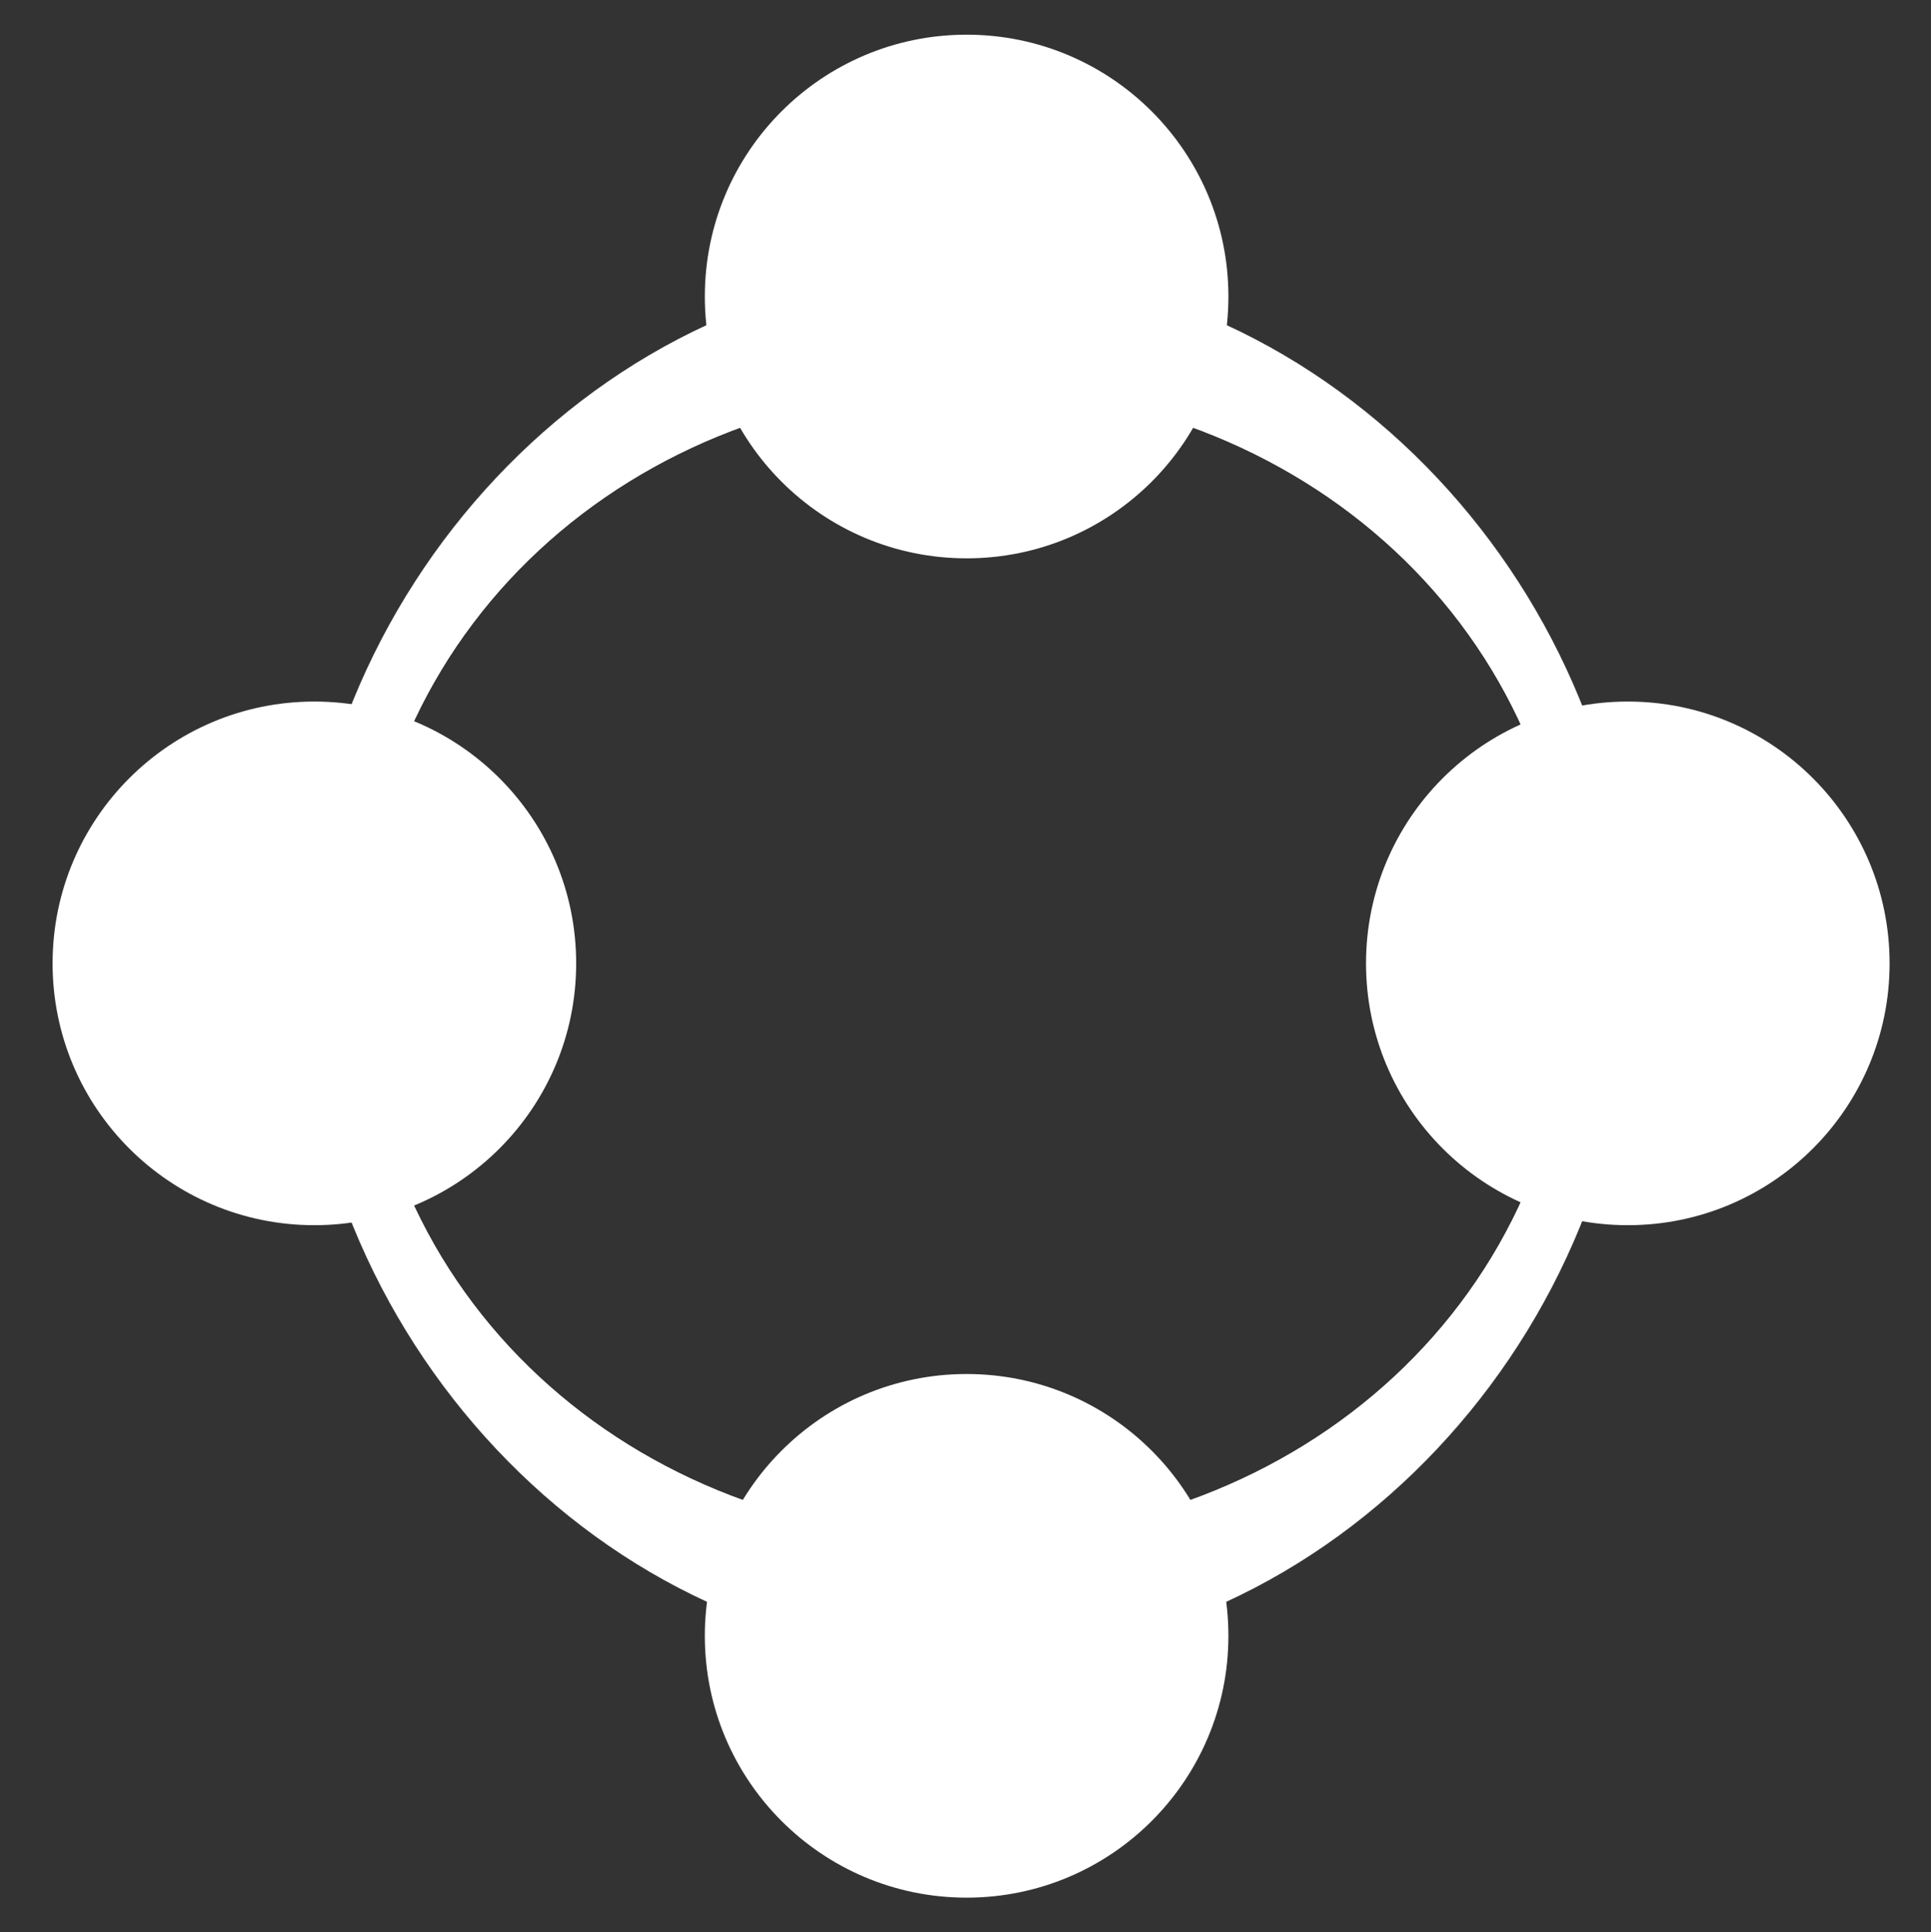
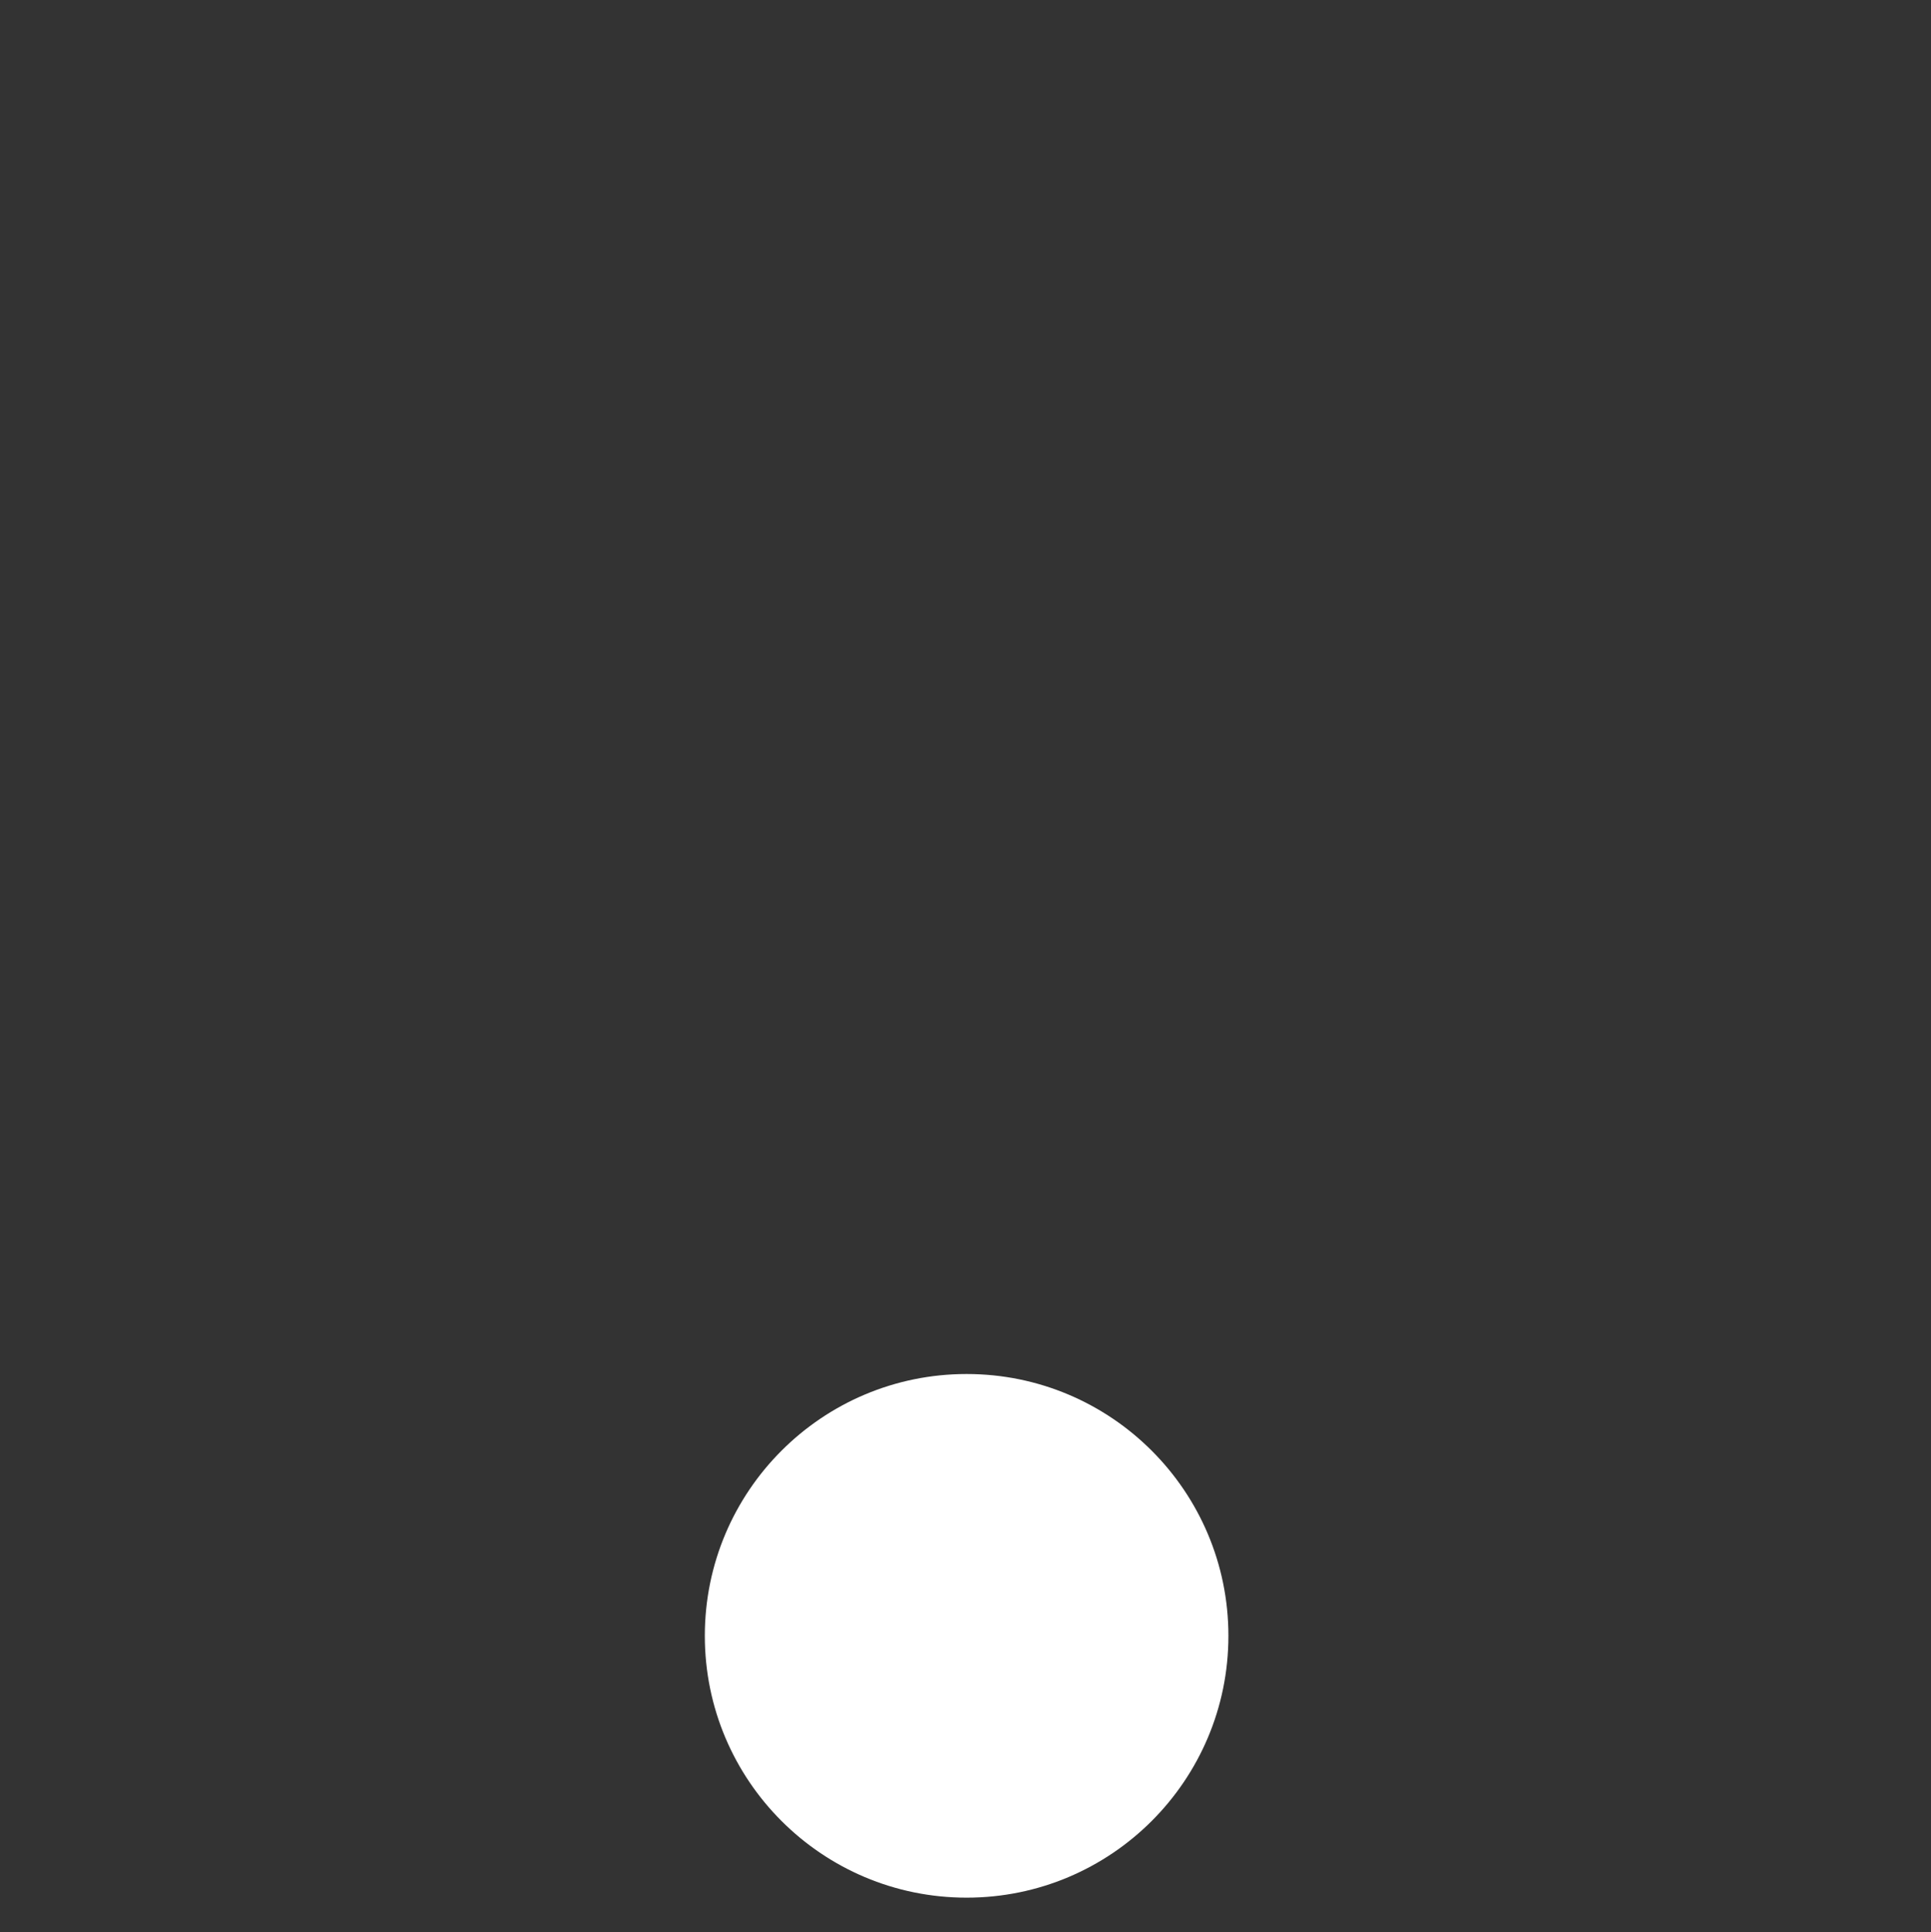
<svg xmlns="http://www.w3.org/2000/svg" version="1.1" x="0px" y="0px" viewBox="0 0 17.26 17.27" style="enable-background:new 0 0 17.26 17.27;" xml:space="preserve">
  <rect x="0" y="0" width="17.26" height="17.27" fill="#333333" stroke="none" />
  <style type="text/css">
	.st0{fill:#2A5B77;}
	.st1{fill:#2C82B4;}
	.st2{fill:#E4E3DF;}
	.st3{fill:#98979C;}
	.st4{fill:#FFFFFF;}
	.st5{fill:url(#SVGID_1_);}
	.st6{fill:url(#SVGID_2_);}
	.st7{fill-rule:evenodd;clip-rule:evenodd;fill:#FFFFFF;}
	.st8{fill:url(#SVGID_3_);}
	.st9{fill-rule:evenodd;clip-rule:evenodd;fill:#F8F8F8;}
	.st10{fill:#494D56;}
	.st11{fill:#4E525B;}
	.st12{fill:#444851;}
	.st13{fill-rule:evenodd;clip-rule:evenodd;fill:#444851;}
	.st14{fill:url(#SVGID_6_);}
	.st15{fill:url(#SVGID_7_);}
	.st16{fill:url(#SVGID_8_);}
	.st17{fill:url(#SVGID_9_);}
	.st18{fill:url(#SVGID_10_);}
	.st19{fill:#262424;}
	.st20{fill:none;stroke:#FFFFFF;stroke-width:0.534;stroke-miterlimit:10;}
	.st21{fill:none;stroke:#FFFFFF;stroke-width:0.487;stroke-miterlimit:10;}
	.st22{fill:#252525;}
	.st23{fill:none;stroke:#FFFFFF;stroke-miterlimit:10;}
	.st24{fill:none;stroke:url(#SVGID_13_);stroke-miterlimit:10;}
	.st25{fill:none;stroke:url(#SVGID_14_);stroke-miterlimit:10;}
	.st26{fill:none;stroke:url(#SVGID_15_);stroke-width:0.716;stroke-miterlimit:10;}
	.st27{fill:none;stroke:#FFFFFF;stroke-width:0.716;stroke-miterlimit:10;}
	.st28{fill:none;stroke:#FFFFFF;stroke-width:0.511;stroke-miterlimit:10;}
	.st29{fill:none;stroke:#FFFFFF;stroke-width:0.5;stroke-miterlimit:10;}
	.st30{fill:none;stroke:#2A5B77;stroke-width:0.5;stroke-miterlimit:10;}
	.st31{fill:#124C6C;}
	.st32{fill:#EA5A42;}
	.st33{fill:#797D80;}
	.st34{fill:#FF00FF;}
	.st35{fill:#0D121C;}
	.st36{fill:#C2C2BF;}
	.st37{fill:#333333;}
	.st38{fill:#DFDFDF;}
	.st39{fill:#C2C2C2;}
	.st40{fill:#265068;}
	.st41{fill:#221F1F;}
	.st42{fill:#D7A461;}
	.st43{fill-rule:evenodd;clip-rule:evenodd;fill:#212322;}
	.st44{fill-rule:evenodd;clip-rule:evenodd;fill:#D7A461;}
	.st45{fill:#042A4C;}
	.st46{fill:#EEEEEE;}
	.st47{fill:#FF813F;}
	.st48{fill:#003366;}
	.st49{fill:#1F1A17;}
	.st50{fill:#005C9D;}
	.st51{fill:#004878;}
	.st52{fill:#919191;}
	.st53{fill:#F57C00;}
	.st54{fill:none;stroke:#FF00FF;stroke-width:0.25;stroke-miterlimit:10;}
	.st55{fill:none;stroke:#FF00FF;stroke-width:0.233;stroke-miterlimit:10;}
	.st56{fill:#042A4C;stroke:#FF00FF;stroke-miterlimit:10;}
	.st57{fill:url(#SVGID_16_);stroke:url(#SVGID_17_);stroke-width:0.194;stroke-miterlimit:10;}
	.st58{fill:none;}
	.st59{fill:#3C677C;}
	.st60{clip-path:url(#SVGID_19_);fill:url(#SVGID_20_);stroke:url(#SVGID_21_);stroke-width:0.194;stroke-miterlimit:10;}
	.st61{clip-path:url(#SVGID_23_);fill:url(#SVGID_24_);}
	.st62{clip-path:url(#SVGID_23_);fill:#ECEDED;}
	.st63{clip-path:url(#SVGID_23_);fill:#D1D2D4;}
	.st64{clip-path:url(#SVGID_26_);fill:#F6F7F7;}
	.st65{clip-path:url(#SVGID_26_);fill:url(#SVGID_27_);}
	.st66{clip-path:url(#SVGID_26_);fill:url(#SVGID_28_);}
	.st67{fill:#154960;}
	.st68{fill:#6F6F6E;}
</style>
  <g id="Camada_2">
</g>
  <g id="Layer_1">
    <g>
-       <circle class="st4" cx="8.64" cy="2.65" r="2.34" />
      <circle class="st4" cx="8.64" cy="14.62" r="2.34" />
-       <circle class="st4" cx="2.81" cy="8.61" r="2.34" />
-       <circle class="st4" cx="14.55" cy="8.61" r="2.34" />
      <g>
-         <path class="st4" d="M8.64,14.83c-3.28,0-5.95-2.94-5.95-6.22c0-3.28,2.67-6.22,5.95-6.22c3.28,0,5.95,2.94,5.95,6.22     C14.59,11.89,11.92,14.83,8.64,14.83z M8.64,3.47c-2.98,0-5.41,2.15-5.41,5.14s2.43,5.14,5.41,5.14s5.41-2.15,5.41-5.14     S11.62,3.47,8.64,3.47z" />
-       </g>
+         </g>
    </g>
  </g>
</svg>